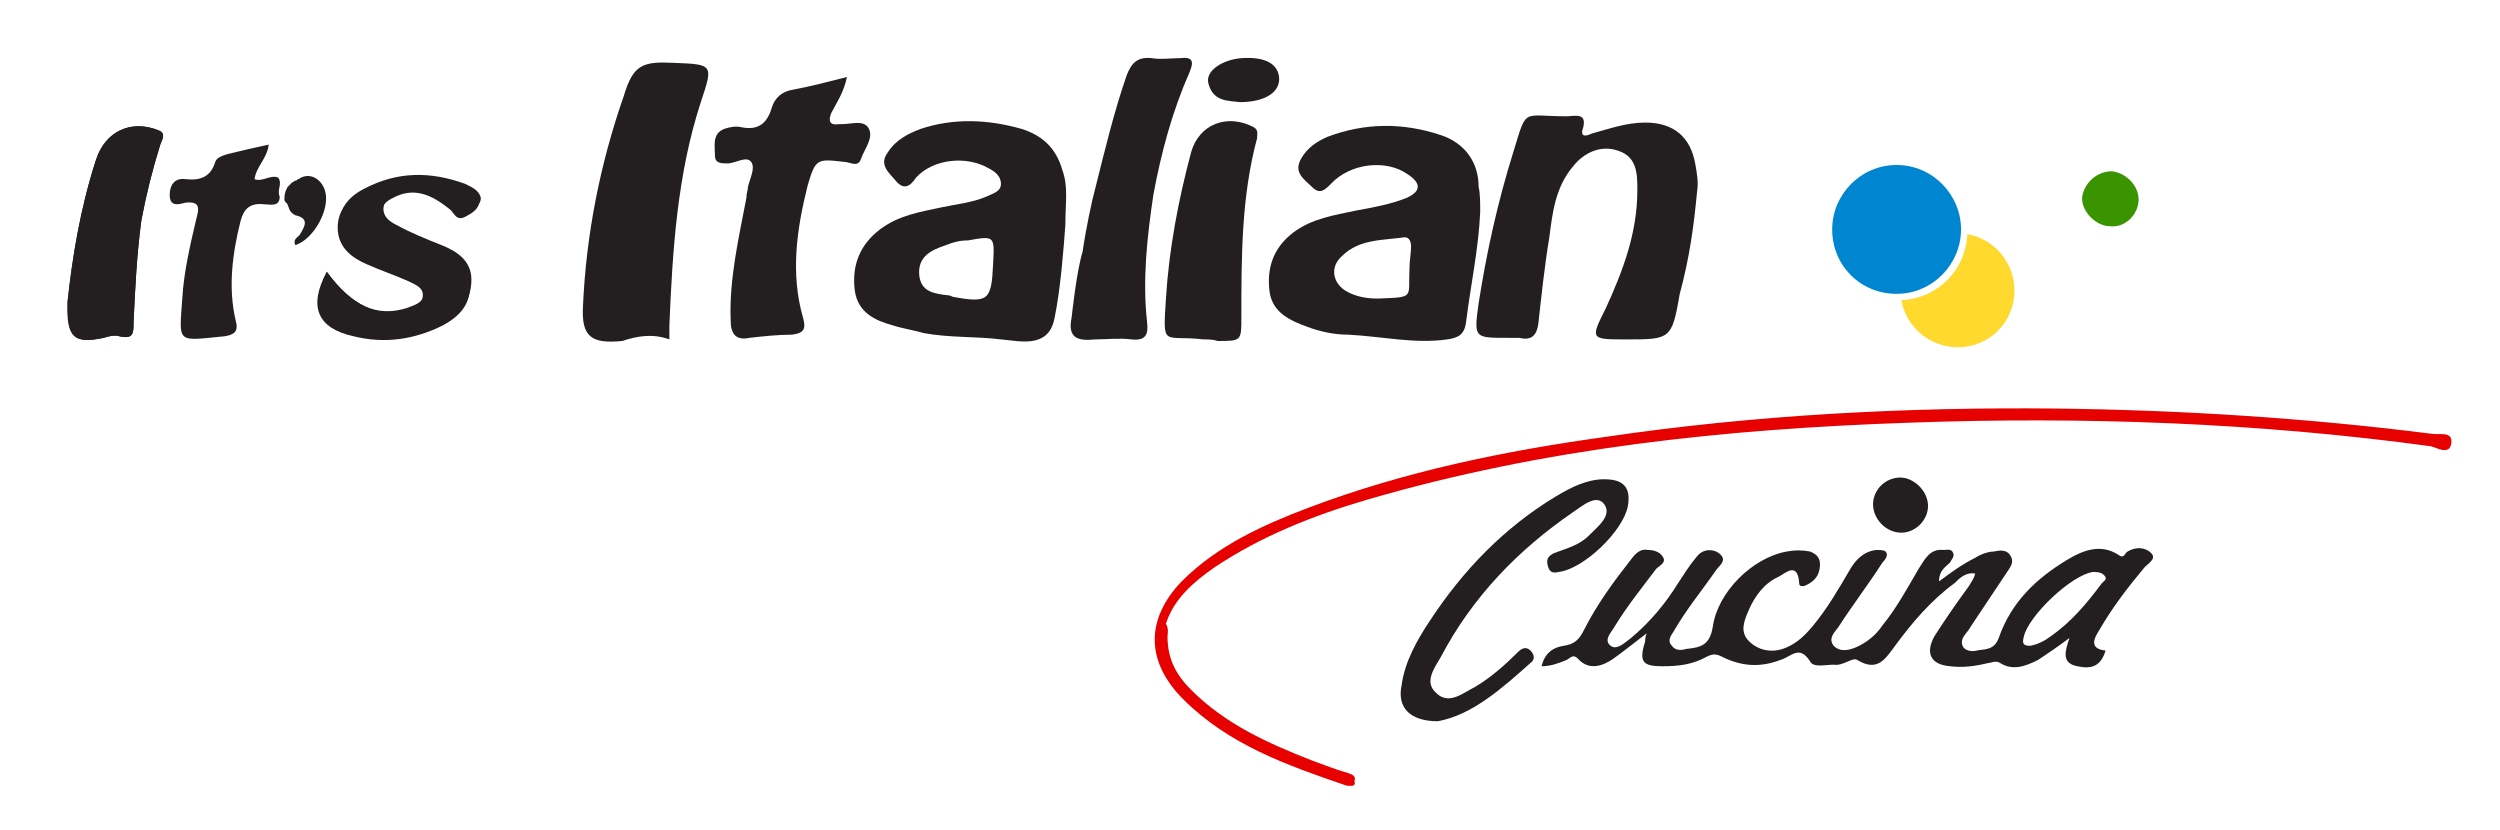
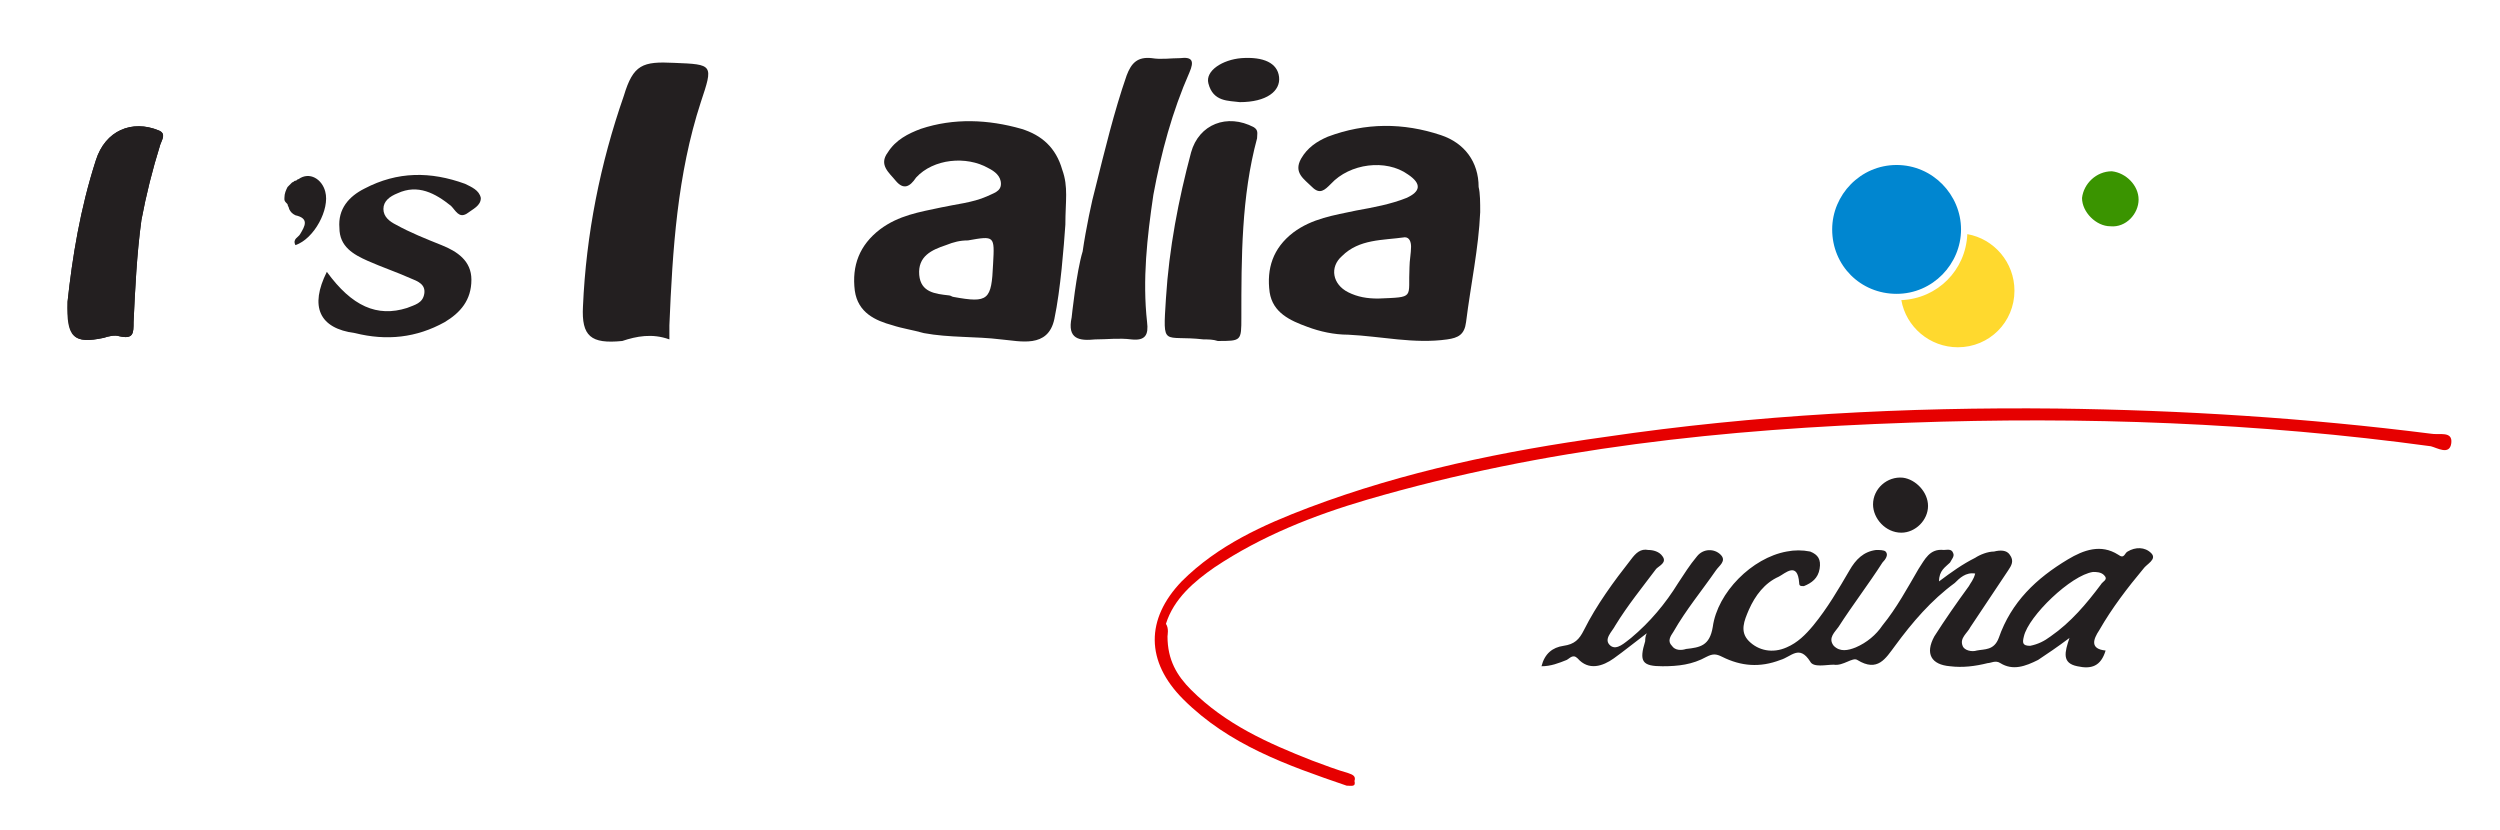
<svg xmlns="http://www.w3.org/2000/svg" version="1.1" id="Layer_1" x="0px" y="0px" viewBox="0 0 159.1 52.8" style="enable-background:new 0 0 159.1 52.8;" xml:space="preserve">
  <style type="text/css">
	.st0{fill:#231F20;}
	.st1{fill:#3A9400;}
	.st2{fill:#E60000;}
	.st3{fill:#0086D0;}
	.st4{fill:#FFD92E;}
</style>
  <g>
    <g>
      <path class="st0" d="M68.2,20.2c-0.3,1.4,0.5,1.5,1.5,1.4c0.8,0,1.5-0.1,2.3,0c0.9,0.1,1.1-0.3,1-1.1c-0.3-2.7,0-5.4,0.4-8.1    c0.5-2.7,1.2-5.3,2.3-7.8c0.3-0.7,0.2-1-0.6-0.9c-0.6,0-1.2,0.1-1.8,0c-0.9-0.1-1.3,0.3-1.6,1.1c-0.8,2.3-1.4,4.8-2,7.2    c-0.2,0.7-0.6,2.6-0.8,4C68.5,17.3,68.2,20.2,68.2,20.2" />
      <path class="st0" d="M42.6,21.6c0-0.4,0-0.7,0-0.9c0.2-4.8,0.5-9.6,2-14.2c0.8-2.4,0.8-2.4-1.7-2.5c-2-0.1-2.6,0.1-3.2,2.1    c-1.5,4.3-2.4,8.8-2.6,13.4c-0.1,1.9,0.5,2.4,2.5,2.2C40.5,21.4,41.5,21.2,42.6,21.6" />
-       <path class="st0" d="M53.9,4.9c-1.2,0.3-2.3,0.6-3.4,0.8c-0.7,0.1-1.2,0.5-1.4,1.2c-0.3,1-0.9,1.4-1.9,1.2c-0.4-0.1-0.8,0-1.1,0.1    c-0.8,0.3-0.6,1.1-0.6,1.7c0,0.5,0.4,0.5,0.8,0.5c0.5,0,1.2-0.5,1.5-0.1c0.3,0.4-0.1,1.1-0.2,1.6c0,0.2-0.1,0.4-0.1,0.7    c-0.5,2.6-1.1,5.2-1,7.8c0,0.8,0.3,1.3,1.2,1.1c0.9-0.1,1.8-0.2,2.7-0.2c0.8-0.1,0.9-0.4,0.7-1.1c-0.8-2.8-0.4-5.6,0.3-8.4    c0.5-1.7,0.6-1.7,2.3-1.5c0.4,0,0.9,0.4,1.1-0.2c0.2-0.6,0.8-1.3,0.5-1.9c-0.3-0.6-1.1-0.3-1.7-0.3c-0.1,0-0.2,0-0.2,0    c-0.6,0.1-0.7-0.2-0.5-0.7C53.2,6.6,53.7,5.9,53.9,4.9" />
-       <path class="st0" d="M20.8,17.3c-1.2,2.2-0.6,3.6,1.7,4.1c2,0.5,3.9,0.2,5.7-0.7c1.1-0.6,1.8-1.4,1.7-2.7c0-1.3-0.9-1.8-1.9-2.2    c-1-0.4-1.9-0.9-2.9-1.3c-0.4-0.2-0.8-0.5-0.8-1c0-0.6,0.5-0.8,0.9-1c1.3-0.6,2.4,0,3.4,0.8c0.3,0.2,0.4,0.8,1,0.5    c0.4-0.2,0.9-0.5,0.9-1c0-0.5-0.5-0.7-1-0.9c-2.2-0.9-4.3-0.8-6.4,0.3c-1,0.5-1.7,1.3-1.6,2.5c0.1,1.1,0.9,1.7,1.8,2.1    c0.9,0.4,1.8,0.7,2.7,1.1c0.4,0.2,1,0.4,0.9,1c-0.1,0.6-0.6,0.7-1.1,0.9C24.1,20.2,22.4,19.5,20.8,17.3" />
      <path class="st0" d="M4.3,19.2c-0.1,2.3,0.4,2.7,2.3,2.3c0.3-0.1,0.7-0.2,1-0.1c0.9,0.2,0.9-0.2,0.9-0.9C8.6,18.4,8.7,16.2,9,14    c0.3-1.6,0.7-3.2,1.2-4.8c0.1-0.3,0.4-0.7-0.1-0.9c-1.7-0.7-3.4,0-4,1.9C5.1,13.3,4.6,16.4,4.3,19.2" />
      <path class="st1" d="M136.1,12.7c0-0.9-0.8-1.7-1.7-1.8c-1,0-1.8,0.8-1.9,1.7c0,0.9,0.9,1.8,1.8,1.8    C135.3,14.5,136.1,13.6,136.1,12.7" />
      <path class="st0" d="M67.6,10.8c-0.4-1.4-1.3-2.2-2.6-2.6c-2.1-0.6-4.3-0.7-6.4,0c-0.8,0.3-1.6,0.7-2.1,1.5    c-0.6,0.8,0.1,1.3,0.5,1.8c0.5,0.6,0.9,0.4,1.3-0.2c1.1-1.2,3.2-1.4,4.6-0.6c0.4,0.2,0.8,0.5,0.8,1c0,0.5-0.5,0.6-0.9,0.8    c-0.9,0.4-2,0.5-2.9,0.7c-1.4,0.3-2.7,0.5-3.9,1.4c-1.3,1-1.8,2.3-1.6,3.9c0.2,1.4,1.3,1.9,2.4,2.2c0.6,0.2,1.3,0.3,2,0.5    c1.6,0.3,3.3,0.2,4.9,0.4c1.2,0.1,3,0.6,3.4-1.3c0.4-1.9,0.6-4.6,0.7-6C67.8,12.8,68,11.9,67.6,10.8 M63.2,16.8    c-0.1,2.3-0.3,2.5-2.5,2.1c-0.1,0-0.2-0.1-0.3-0.1c-0.9-0.1-1.8-0.2-1.9-1.3c-0.1-1.2,0.8-1.6,1.7-1.9c0.5-0.2,0.9-0.3,1.4-0.3    C63.3,15,63.3,15,63.2,16.8" />
      <path class="st0" d="M94.2,13.5c-0.1,2.3-0.6,4.6-0.9,7c-0.1,0.8-0.5,1-1.2,1.1c-2.1,0.3-4.2-0.2-6.3-0.3c-0.9,0-1.8-0.2-2.6-0.5    c-1.1-0.4-2.2-0.9-2.4-2.2c-0.2-1.5,0.2-2.8,1.5-3.8c1.2-0.9,2.6-1.1,4-1.4c1.1-0.2,2.2-0.4,3.2-0.8c0.9-0.4,1-0.9,0.1-1.5    c-1.4-1-3.7-0.7-4.9,0.6c-0.4,0.4-0.7,0.7-1.2,0.2c-0.5-0.5-1.2-0.9-0.7-1.8c0.4-0.7,1-1.1,1.7-1.4c2.4-0.9,4.8-0.9,7.2-0.1    c1.5,0.5,2.4,1.7,2.4,3.3C94.2,12.3,94.2,12.9,94.2,13.5 M89.7,17c0-0.4,0.1-0.9,0.1-1.3c0-0.3-0.1-0.6-0.4-0.6    c-1.4,0.2-2.9,0.1-4,1.2c-0.8,0.7-0.6,1.8,0.4,2.3c0.6,0.3,1.2,0.4,1.9,0.4C90.1,18.9,89.6,19,89.7,17" />
-       <path class="st0" d="M103.5,21.6c-2.3,0-2.3,0-1.3-2c1.1-2.4,2-4.8,2-7.5c0-1,0-2.1-1.2-2.5c-1.1-0.4-2.2,0.1-2.9,1    c-1.1,1.3-1.3,2.9-1.5,4.5c-0.3,1.8-0.5,3.7-0.7,5.5c-0.1,0.7-0.4,1.1-1.2,0.9c-0.3,0-0.5,0-0.8,0c-2.1,0-2.1,0-1.8-2.2    c0.5-3.2,1.2-6.4,2.2-9.6c0.9-2.9,0.5-2.3,3.4-2.3c0.5,0,1.4-0.3,1,0.9c-0.1,0.5,0.4,0.3,0.6,0.2c1.1-0.3,2.2-0.7,3.4-0.7    c1.8,0,2.9,0.9,3.2,2.7c0.1,0.6,0.2,1.1,0.1,1.7c-0.2,2.2-0.5,4.3-1.1,6.5C106.4,21.6,106.3,21.6,103.5,21.6" />
      <path class="st2" d="M74.3,40.5c0,1.5,0.6,2.5,1.5,3.4c2.2,2.2,4.9,3.4,7.7,4.5c0.8,0.3,1.6,0.6,2.3,0.8c0.3,0.1,0.5,0.2,0.4,0.5    C86.3,50.1,86,50,85.7,50c-3.8-1.3-7.5-2.6-10.4-5.5c-2.4-2.4-2.4-5.1-0.1-7.5c2.3-2.3,5.2-3.6,8.1-4.7c6.1-2.3,12.4-3.6,18.9-4.5    c9.5-1.4,19.1-1.9,28.7-1.8c8,0.1,15.9,0.6,23.8,1.6c0.5,0.1,1.4-0.2,1.3,0.6c-0.1,0.8-0.9,0.3-1.3,0.2c-11-1.5-22.1-1.9-33.2-1.5    c-11.7,0.4-23.2,1.6-34.5,4.9c-3.4,1-6.7,2.3-9.7,4.3c-1.3,0.9-2.6,2-3.1,3.6C74.4,40,74.3,40.4,74.3,40.5" />
      <path class="st0" d="M76.6,21.6c-2.6-0.3-2.6,0.6-2.4-2.6c0.2-3.2,0.8-6.3,1.6-9.3c0.5-1.8,2.3-2.5,4-1.6c0.3,0.2,0.2,0.4,0.2,0.7    c-1,3.7-1,7.6-1,11.4c0,1.5,0,1.5-1.5,1.5C77.2,21.6,76.9,21.6,76.6,21.6" />
-       <path class="st0" d="M91.5,45.9c-1.8,0-2.6-0.9-2.3-2.3c0.2-1.5,1-2.9,1.8-4.1c2.1-3.2,4.7-5.9,8-7.9c1-0.6,2-1.1,3.1-1.1    c1.2,0,1.7,0.5,1.5,1.7c-0.3,1.6-2.8,4-4.4,4.2c-0.4,0.1-0.6,0-0.7-0.4c-0.1-0.4,0-0.6,0.4-0.8c0.8-0.3,1.6-0.5,2.2-1.1    c0.6-0.6,1.5-1.3,1-2c-0.5-0.7-1.4,0.1-2,0.5c-3.5,2.4-6.4,5.4-8.4,9.2c-0.4,0.7-1.1,1.6-0.3,2.3c0.8,0.8,1.7,0,2.5-0.4    c1-0.6,1.9-1.4,2.7-2.2c0.2-0.2,0.5-0.4,0.8-0.1c0.2,0.2,0.3,0.5,0.1,0.7C95.6,43.8,93.7,45.5,91.5,45.9" />
      <path class="st0" d="M78.9,6.5c-0.7-0.1-1.7,0-2-1.2c-0.2-0.8,0.9-1.5,2.1-1.6c1.4-0.1,2.3,0.3,2.4,1.2    C81.5,5.8,80.6,6.5,78.9,6.5" />
      <path class="st0" d="M122.7,32.2c0,0.9-0.8,1.7-1.7,1.7c-1,0-1.8-0.9-1.8-1.8c0-1,0.9-1.8,1.9-1.7    C121.9,30.5,122.7,31.3,122.7,32.2" />
      <path class="st0" d="M20.8,17.3c1.6,2.2,3.2,2.9,5.1,2.3c0.5-0.2,1-0.3,1.1-0.9c0.1-0.6-0.4-0.8-0.9-1c-0.9-0.4-1.8-0.7-2.7-1.1    c-0.9-0.4-1.8-0.9-1.8-2.1c-0.1-1.2,0.6-2,1.6-2.5c2.1-1.1,4.2-1.1,6.4-0.3c0.4,0.2,0.9,0.4,1,0.9c0,0.5-0.5,0.7-0.9,1    c-0.5,0.3-0.7-0.2-1-0.5c-1-0.8-2.1-1.4-3.4-0.8c-0.5,0.2-0.9,0.5-0.9,1c0,0.5,0.4,0.8,0.8,1c0.9,0.5,1.9,0.9,2.9,1.3    c1,0.4,1.9,1,1.9,2.2c0,1.3-0.7,2.1-1.7,2.7c-1.8,1-3.7,1.2-5.7,0.7C20.3,20.9,19.7,19.5,20.8,17.3" />
      <path class="st0" d="M6.6,21.5c0.3-0.1,0.7-0.2,1-0.1c0.9,0.2,0.9-0.2,0.9-0.9C8.6,18.4,8.7,16.2,9,14c0.3-1.6,0.7-3.2,1.2-4.8    c0.1-0.3,0.4-0.7-0.1-0.9c-1.7-0.7-3.4,0-4,1.9c-1,3.1-1.5,6.2-1.8,9C4.3,21.5,4.7,21.9,6.6,21.5" />
-       <path class="st0" d="M17.7,11.3c-0.5-0.2-1,0.3-1.5,0.1c0.1-0.8,0.8-1.3,0.9-2.2c-0.9,0.2-1.8,0.4-2.6,0.6    c-0.3,0.1-0.7,0.2-0.8,0.5c-0.3,1-1,1.2-1.9,1.1c-0.7-0.1-1,0.4-1,1c0,0.8,0.6,0.6,1,0.5c0.9-0.1,0.9,0.3,0.7,1    c-0.4,1.7-0.8,3.4-0.9,5.1c-0.2,2.9-0.4,2.7,2.7,2.4c0.6-0.1,0.9-0.3,0.7-1c-0.5-2.1-0.2-4.3,0.3-6.3c0.2-0.8,0.6-1.2,1.5-1.1    c0.4,0,1,0.2,1-0.5C17.6,12.1,18,11.7,17.7,11.3" />
      <path class="st0" d="M18.1,12.6c0,0,0,0.1,0,0.1c0,0.1,0.1,0.2,0.2,0.3c0,0.1,0.1,0.2,0.1,0.3c0.1,0.2,0.2,0.3,0.4,0.4    c0.9,0.2,0.6,0.7,0.3,1.2c-0.1,0.2-0.5,0.3-0.3,0.7c1.2-0.4,2.2-2.3,1.9-3.4c-0.2-0.8-1-1.3-1.7-0.8c-0.1,0-0.1,0.1-0.2,0.1    c-0.1,0-0.1,0.1-0.2,0.1c-0.1,0.1-0.2,0.2-0.3,0.3C18.2,12.1,18.1,12.3,18.1,12.6C18.1,12.5,18.1,12.6,18.1,12.6" />
      <path class="st0" d="M123.4,37c0.8-0.6,1.5-1.1,2.3-1.5c0.3-0.2,0.8-0.4,1.2-0.4c0.4-0.1,0.8-0.1,1,0.2c0.3,0.4,0.1,0.7-0.1,1    c-0.8,1.2-1.6,2.4-2.4,3.6c-0.2,0.4-0.7,0.7-0.5,1.2c0.1,0.3,0.6,0.4,0.9,0.3c0.5-0.1,1.1,0,1.4-0.8c0.8-2.3,2.4-3.8,4.4-5    c1-0.6,2.1-1,3.2-0.3c0.4,0.3,0.4-0.1,0.6-0.2c0.5-0.3,1.1-0.3,1.5,0.1c0.4,0.4-0.3,0.7-0.5,1c-1,1.2-2,2.5-2.8,3.9    c-0.4,0.6-0.6,1.2,0.4,1.3c-0.3,1-0.9,1.2-1.8,1c-1-0.2-0.8-0.9-0.5-1.8c-0.8,0.6-1.4,1-2,1.4c-0.8,0.4-1.6,0.7-2.4,0.2    c-0.3-0.2-0.6,0-0.8,0c-0.8,0.2-1.6,0.3-2.4,0.2c-1.2-0.1-1.6-0.8-1-1.9c0.7-1.1,1.4-2.1,2.2-3.2c0.1-0.2,0.3-0.4,0.4-0.8    c-0.6-0.1-1,0.3-1.3,0.6c-1.5,1.1-2.7,2.5-3.8,4c-0.6,0.8-1.1,1.7-2.4,0.9c-0.3-0.2-0.9,0.4-1.5,0.3c-0.5,0-1.3,0.2-1.5-0.2    c-0.7-1.1-1.2-0.3-1.9-0.1c-1.3,0.5-2.5,0.4-3.7-0.2c-0.4-0.2-0.6-0.2-1,0c-0.9,0.5-1.8,0.6-2.8,0.6c-1.3,0-1.5-0.3-1.1-1.6    c0-0.1,0-0.3,0.1-0.5c-0.8,0.6-1.4,1.1-2.1,1.6c-0.7,0.5-1.6,0.8-2.3,0c-0.3-0.3-0.5,0-0.7,0.1c-0.5,0.2-1,0.4-1.6,0.4    c0.2-0.8,0.7-1.2,1.4-1.3c0.7-0.1,1-0.4,1.3-1c0.8-1.6,1.9-3.1,3-4.5c0.3-0.4,0.6-0.7,1.1-0.6c0.3,0,0.7,0.1,0.9,0.4    c0.3,0.4-0.2,0.6-0.4,0.8c-0.9,1.2-1.8,2.3-2.6,3.6c-0.2,0.4-0.8,0.9-0.3,1.3c0.4,0.3,0.9-0.2,1.3-0.5c1.2-1,2.2-2.2,3-3.5    c0.4-0.6,0.7-1.1,1.2-1.7c0.4-0.5,1.1-0.5,1.5-0.1c0.4,0.4-0.1,0.7-0.3,1c-0.9,1.3-1.9,2.5-2.7,3.9c-0.2,0.3-0.4,0.6-0.1,0.9    c0.2,0.3,0.6,0.3,0.9,0.2c0.9-0.1,1.5-0.2,1.7-1.4c0.3-2.2,2.5-4.4,4.7-4.8c0.5-0.1,1-0.1,1.5,0c0.5,0.2,0.7,0.5,0.6,1.1    c-0.1,0.6-0.5,0.9-1,1.1c-0.2,0-0.3,0-0.3-0.2c-0.1-1.4-0.9-0.6-1.3-0.4c-0.9,0.4-1.5,1.2-1.9,2.1c-0.3,0.7-0.6,1.4,0,2    c0.6,0.6,1.5,0.8,2.4,0.4c0.7-0.3,1.2-0.8,1.7-1.4c0.9-1.1,1.6-2.3,2.3-3.5c0.4-0.7,0.9-1.2,1.7-1.3c0.2,0,0.5,0,0.6,0.1    c0.2,0.2,0,0.5-0.2,0.7c-0.9,1.4-1.9,2.7-2.8,4.1c-0.2,0.3-0.7,0.7-0.3,1.2c0.4,0.4,0.9,0.3,1.4,0.1c0.7-0.3,1.3-0.8,1.7-1.4    c0.9-1.1,1.6-2.4,2.3-3.6c0.4-0.6,0.7-1.3,1.6-1.2c0.2,0,0.5-0.1,0.6,0.2c0.1,0.2-0.1,0.4-0.2,0.6C123.8,36.1,123.4,36.3,123.4,37     M130.5,40.5c1.3-0.9,2.3-2.1,3.2-3.3c0.1-0.2,0.5-0.3,0.2-0.6c-0.2-0.2-0.5-0.2-0.7-0.2c-1.4,0.2-4.1,2.8-4.4,4.1    c-0.1,0.4-0.1,0.6,0.4,0.6C129.7,41,130.1,40.8,130.5,40.5" />
      <path class="st3" d="M124.8,14.6c0,2.2-1.8,4.1-4.1,4.1s-4.1-1.8-4.1-4.1c0-2.2,1.8-4.1,4.1-4.1S124.8,12.4,124.8,14.6" />
      <path class="st4" d="M125.2,14.9c-0.1,2.3-1.9,4.1-4.2,4.2c0.3,1.7,1.8,3,3.6,3c2,0,3.6-1.6,3.6-3.6    C128.2,16.7,126.9,15.2,125.2,14.9z" />
    </g>
  </g>
</svg>